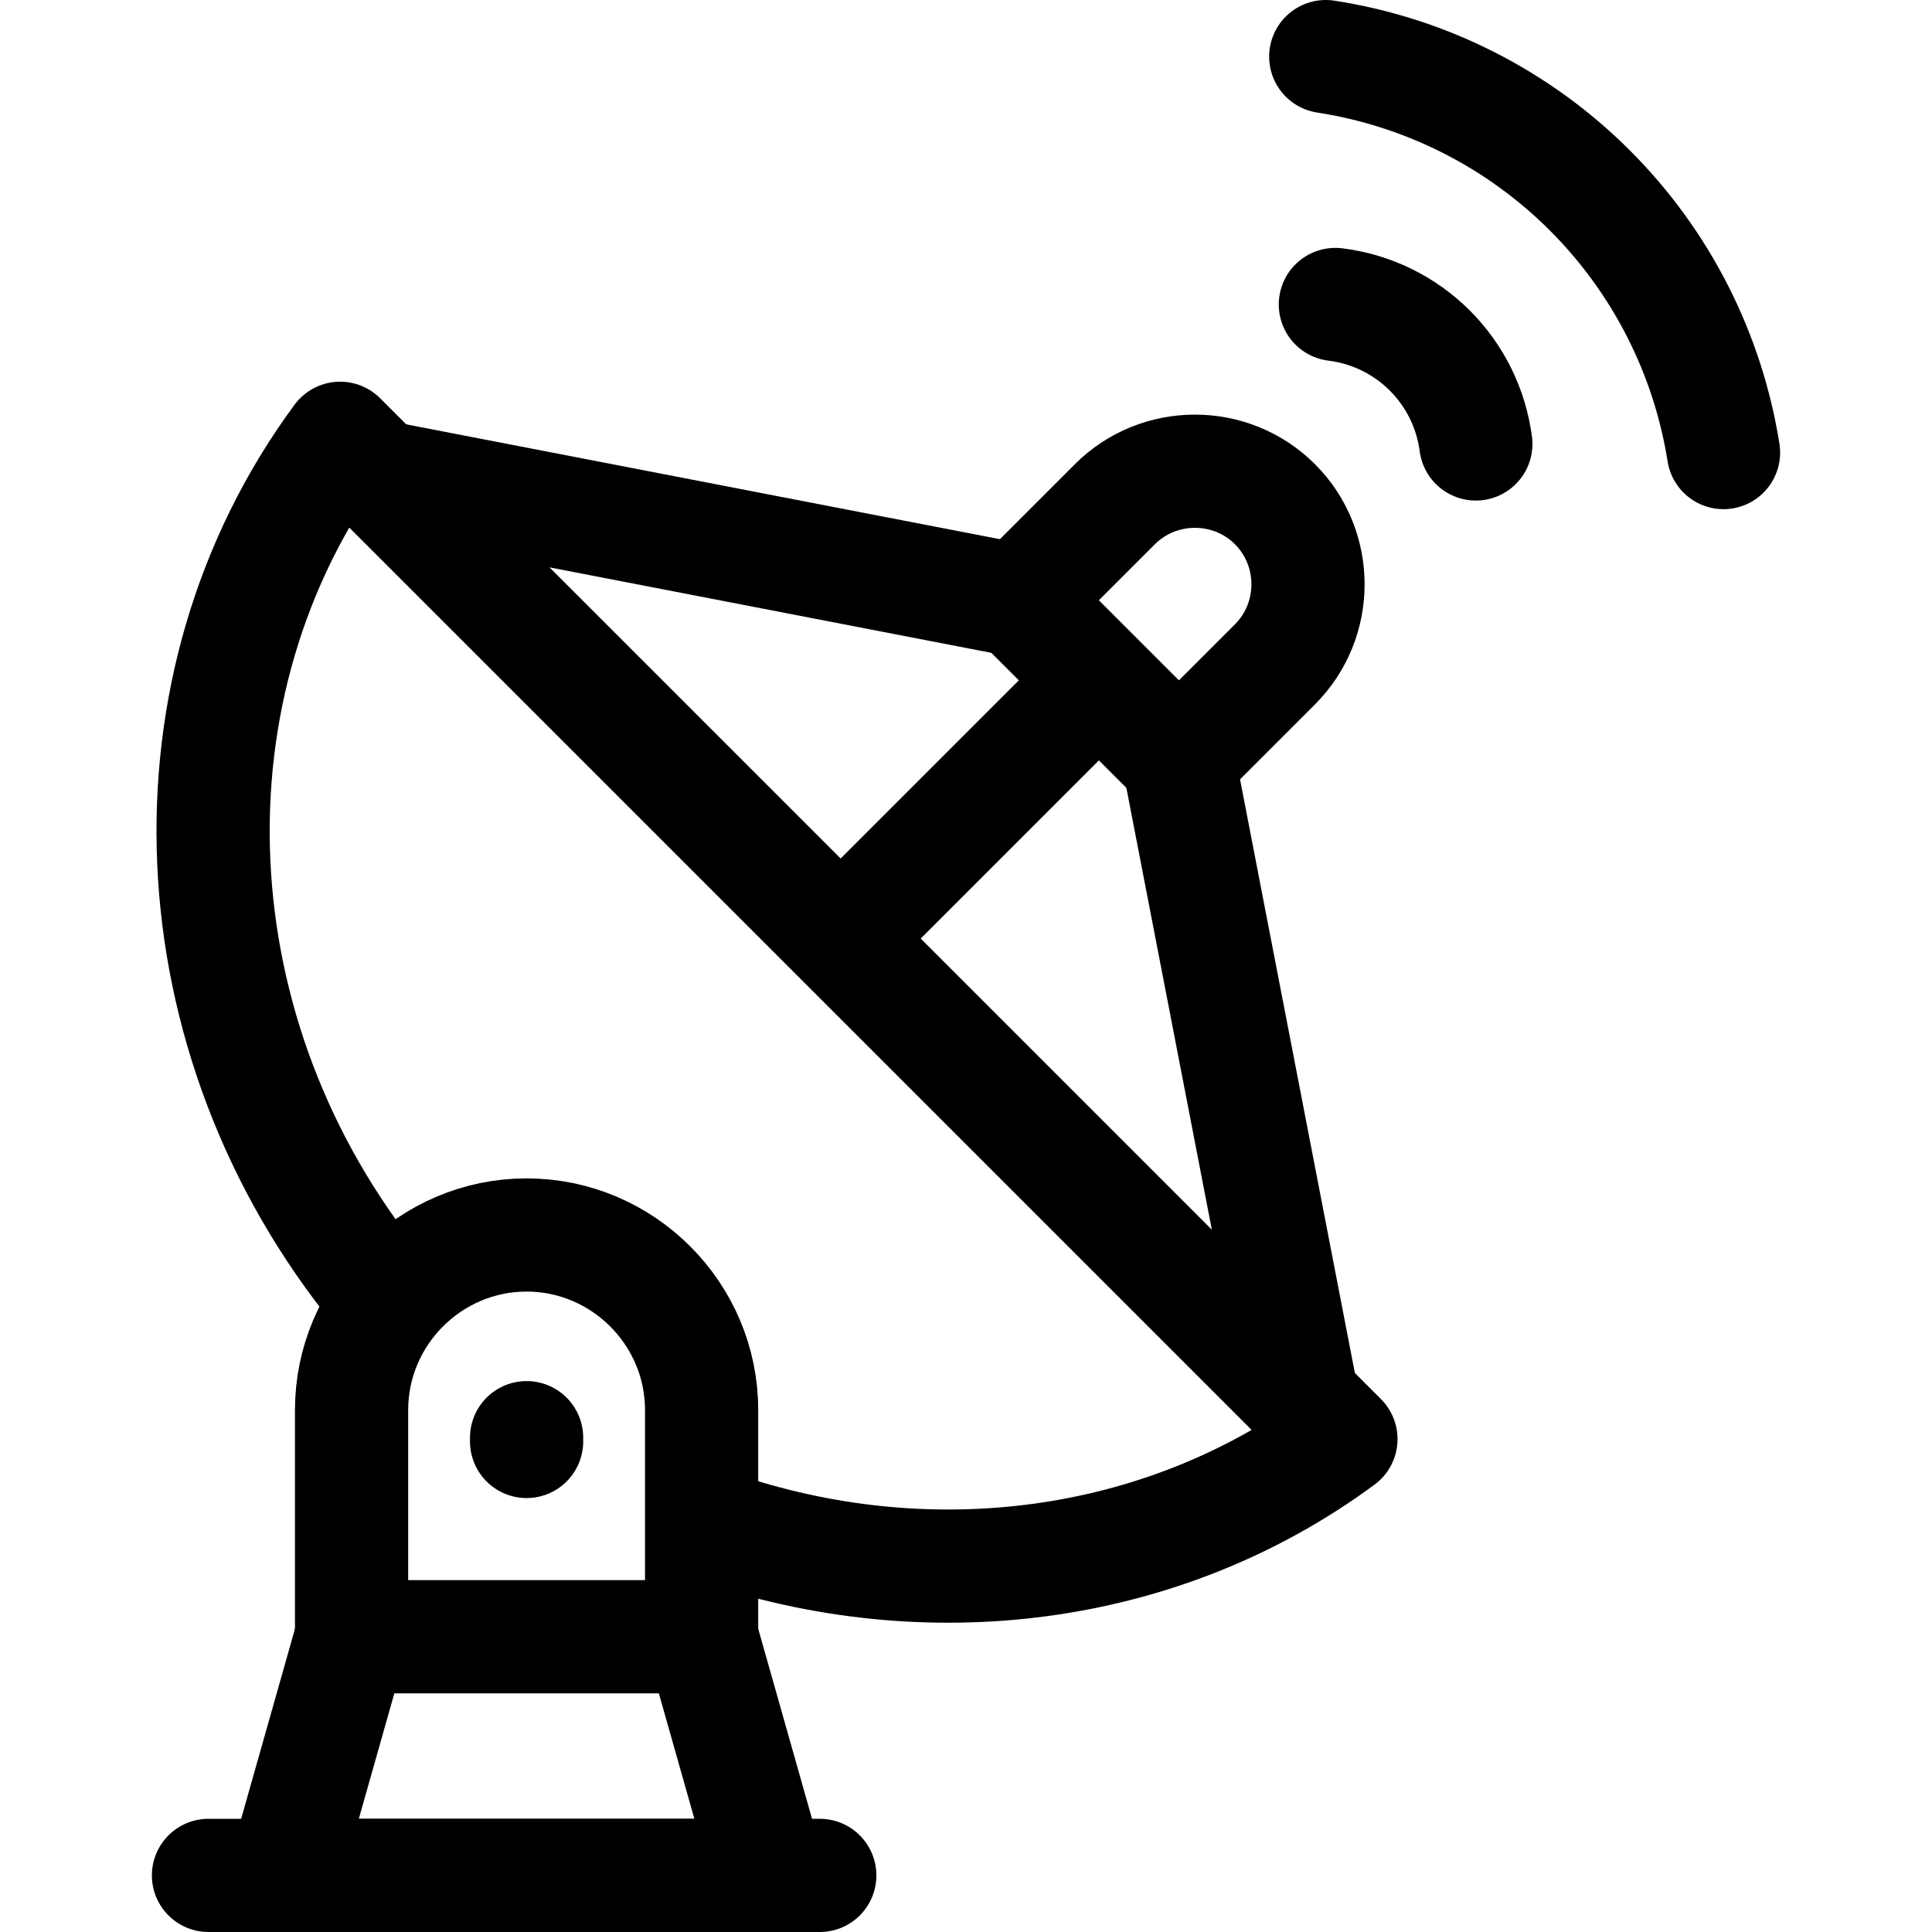
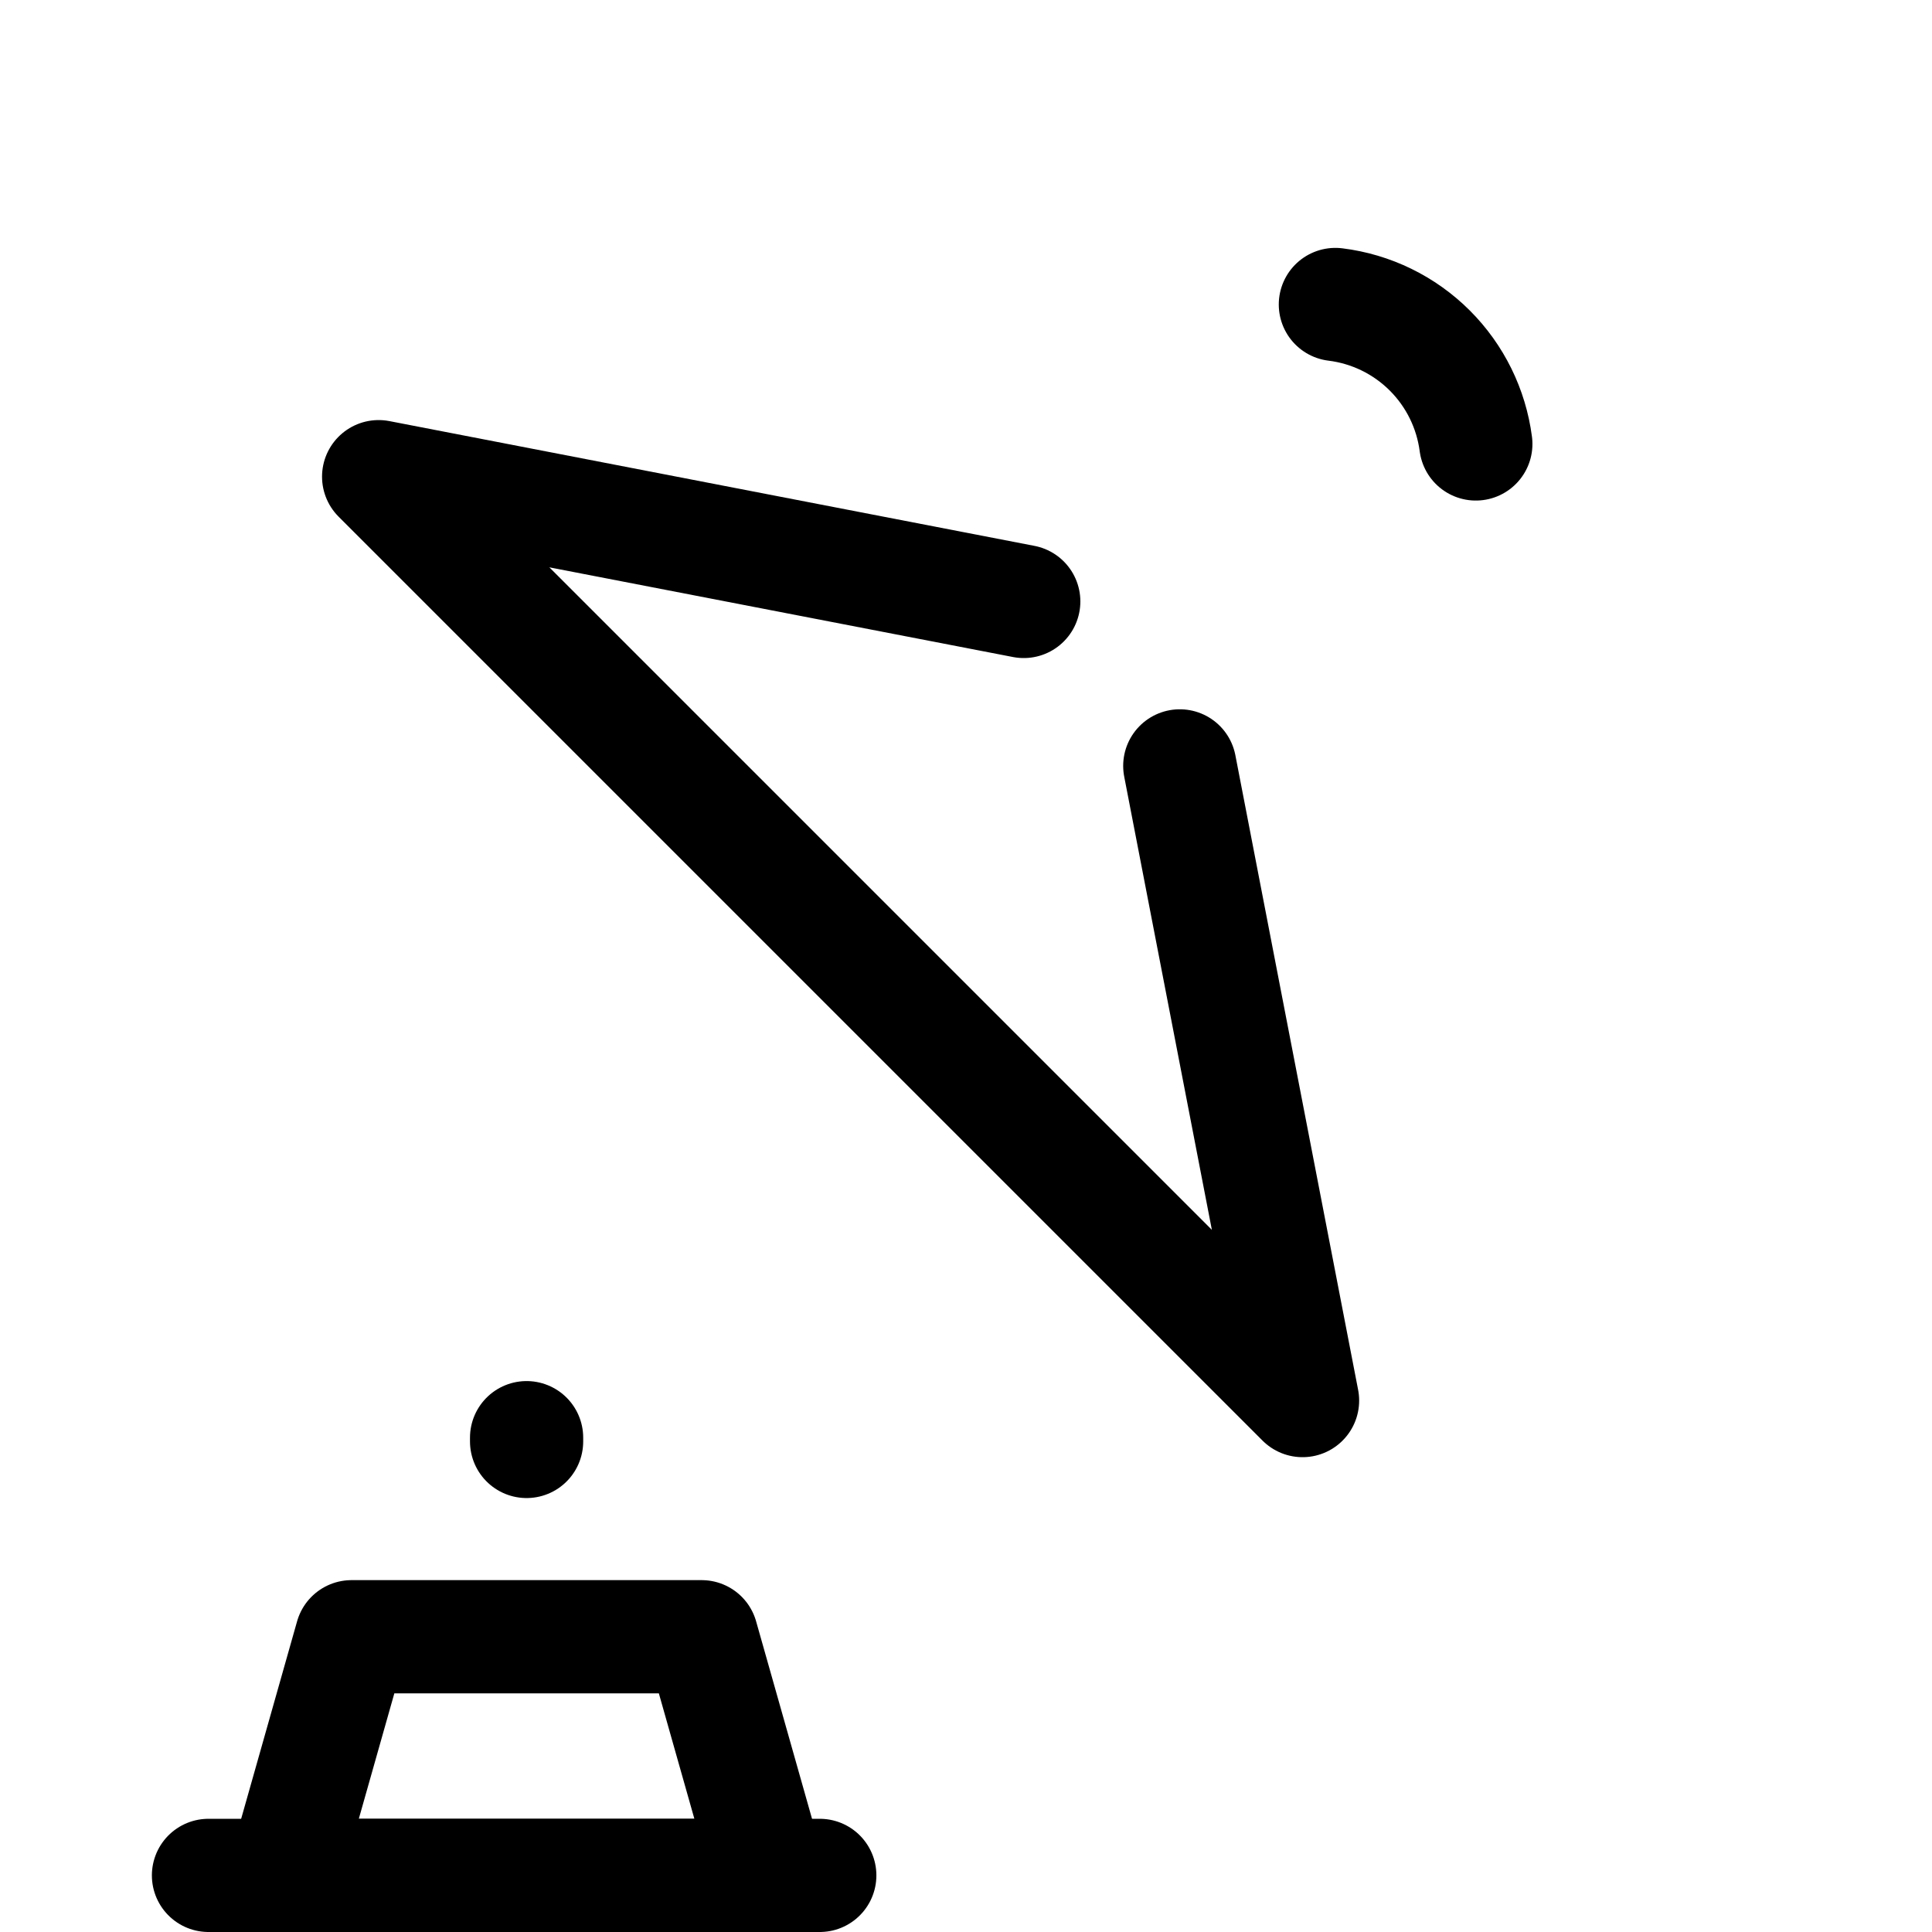
<svg xmlns="http://www.w3.org/2000/svg" version="1.1" id="Capa_1" x="0px" y="0px" viewBox="0 0 512 512" style="enable-background:new 0 0 512 512;" xml:space="preserve" width="512" height="512">
  <g>
-     <path style="fill-rule:evenodd;clip-rule:evenodd;fill:none;stroke:#000000;stroke-width:30;stroke-linecap:round;stroke-linejoin:round;stroke-miterlimit:22.926;" d="&#10;&#09;&#09;M100.342,341.944c-54.594-67.059-58.504-160.351-10.206-225.791l265.222,265.222c-47.531,35.081-109.756,42.618-165.95,23.197" />
    <polyline style="fill-rule:evenodd;clip-rule:evenodd;fill:none;stroke:#000000;stroke-width:30;stroke-linecap:round;stroke-linejoin:round;stroke-miterlimit:22.926;" points="&#10;&#09;&#09;312.654,202.968 325.347,268.587 345.189,371.167 222.767,248.745 100.344,126.322 202.925,146.164 271.305,159.391 &#09;" />
-     <path style="fill-rule:evenodd;clip-rule:evenodd;fill:none;stroke:#000000;stroke-width:30;stroke-linecap:round;stroke-linejoin:round;stroke-miterlimit:22.926;" d="&#10;&#09;&#09;M337.883,133.628c11.668,11.668,11.666,30.76,0,42.426l-25.456,25.456l-42.426-42.426l25.456-25.456&#10;&#09;&#09;C307.124,121.961,326.215,121.961,337.883,133.628z" />
-     <line style="fill-rule:evenodd;clip-rule:evenodd;fill:none;stroke:#000000;stroke-width:30;stroke-linecap:round;stroke-linejoin:round;stroke-miterlimit:22.926;" x1="287.192" y1="184.319" x2="232.783" y2="238.728" />
    <g>
-       <path style="fill-rule:evenodd;clip-rule:evenodd;fill:none;stroke:#000000;stroke-width:30;stroke-linecap:round;stroke-linejoin:round;stroke-miterlimit:22.926;" d="&#10;&#09;&#09;&#09;M351.338,15c26.517,4.084,51.043,16.514,70.014,35.486c18.833,18.833,31.224,43.143,35.397,69.449" />
      <path style="fill-rule:evenodd;clip-rule:evenodd;fill:none;stroke:#000000;stroke-width:30;stroke-linecap:round;stroke-linejoin:round;stroke-miterlimit:22.926;" d="&#10;&#09;&#09;&#09;M353.888,80.691c9.475,1.169,18.288,5.471,25.038,12.221c6.678,6.678,10.961,15.376,12.184,24.741" />
    </g>
    <line style="fill-rule:evenodd;clip-rule:evenodd;fill:none;stroke:#000000;stroke-width:30;stroke-linecap:round;stroke-linejoin:round;stroke-miterlimit:22.926;" x1="55.25" y1="496.999" x2="217.25" y2="496.999" />
-     <path style="fill-rule:evenodd;clip-rule:evenodd;fill:none;stroke:#000000;stroke-width:30;stroke-linecap:round;stroke-linejoin:round;stroke-miterlimit:22.926;" d="&#10;&#09;&#09;M93.17,434.801v-61.136c0-25.511,20.872-46.383,46.382-46.383c25.511,0,46.382,20.878,46.382,46.383v61.136" />
    <path style="fill-rule:evenodd;clip-rule:evenodd;fill:none;stroke:#000000;stroke-width:30;stroke-linecap:round;stroke-linejoin:round;stroke-miterlimit:22.926;" d="&#10;&#09;&#09;M93.164,433.752h92.78L203.855,497c-42.879,0-85.732,0-128.605,0L93.164,433.752z" />
    <line style="fill-rule:evenodd;clip-rule:evenodd;fill:none;stroke:#000000;stroke-width:30;stroke-linecap:round;stroke-linejoin:round;stroke-miterlimit:22.926;" x1="139.553" y1="380.998" x2="139.553" y2="381.998" />
  </g>
</svg>